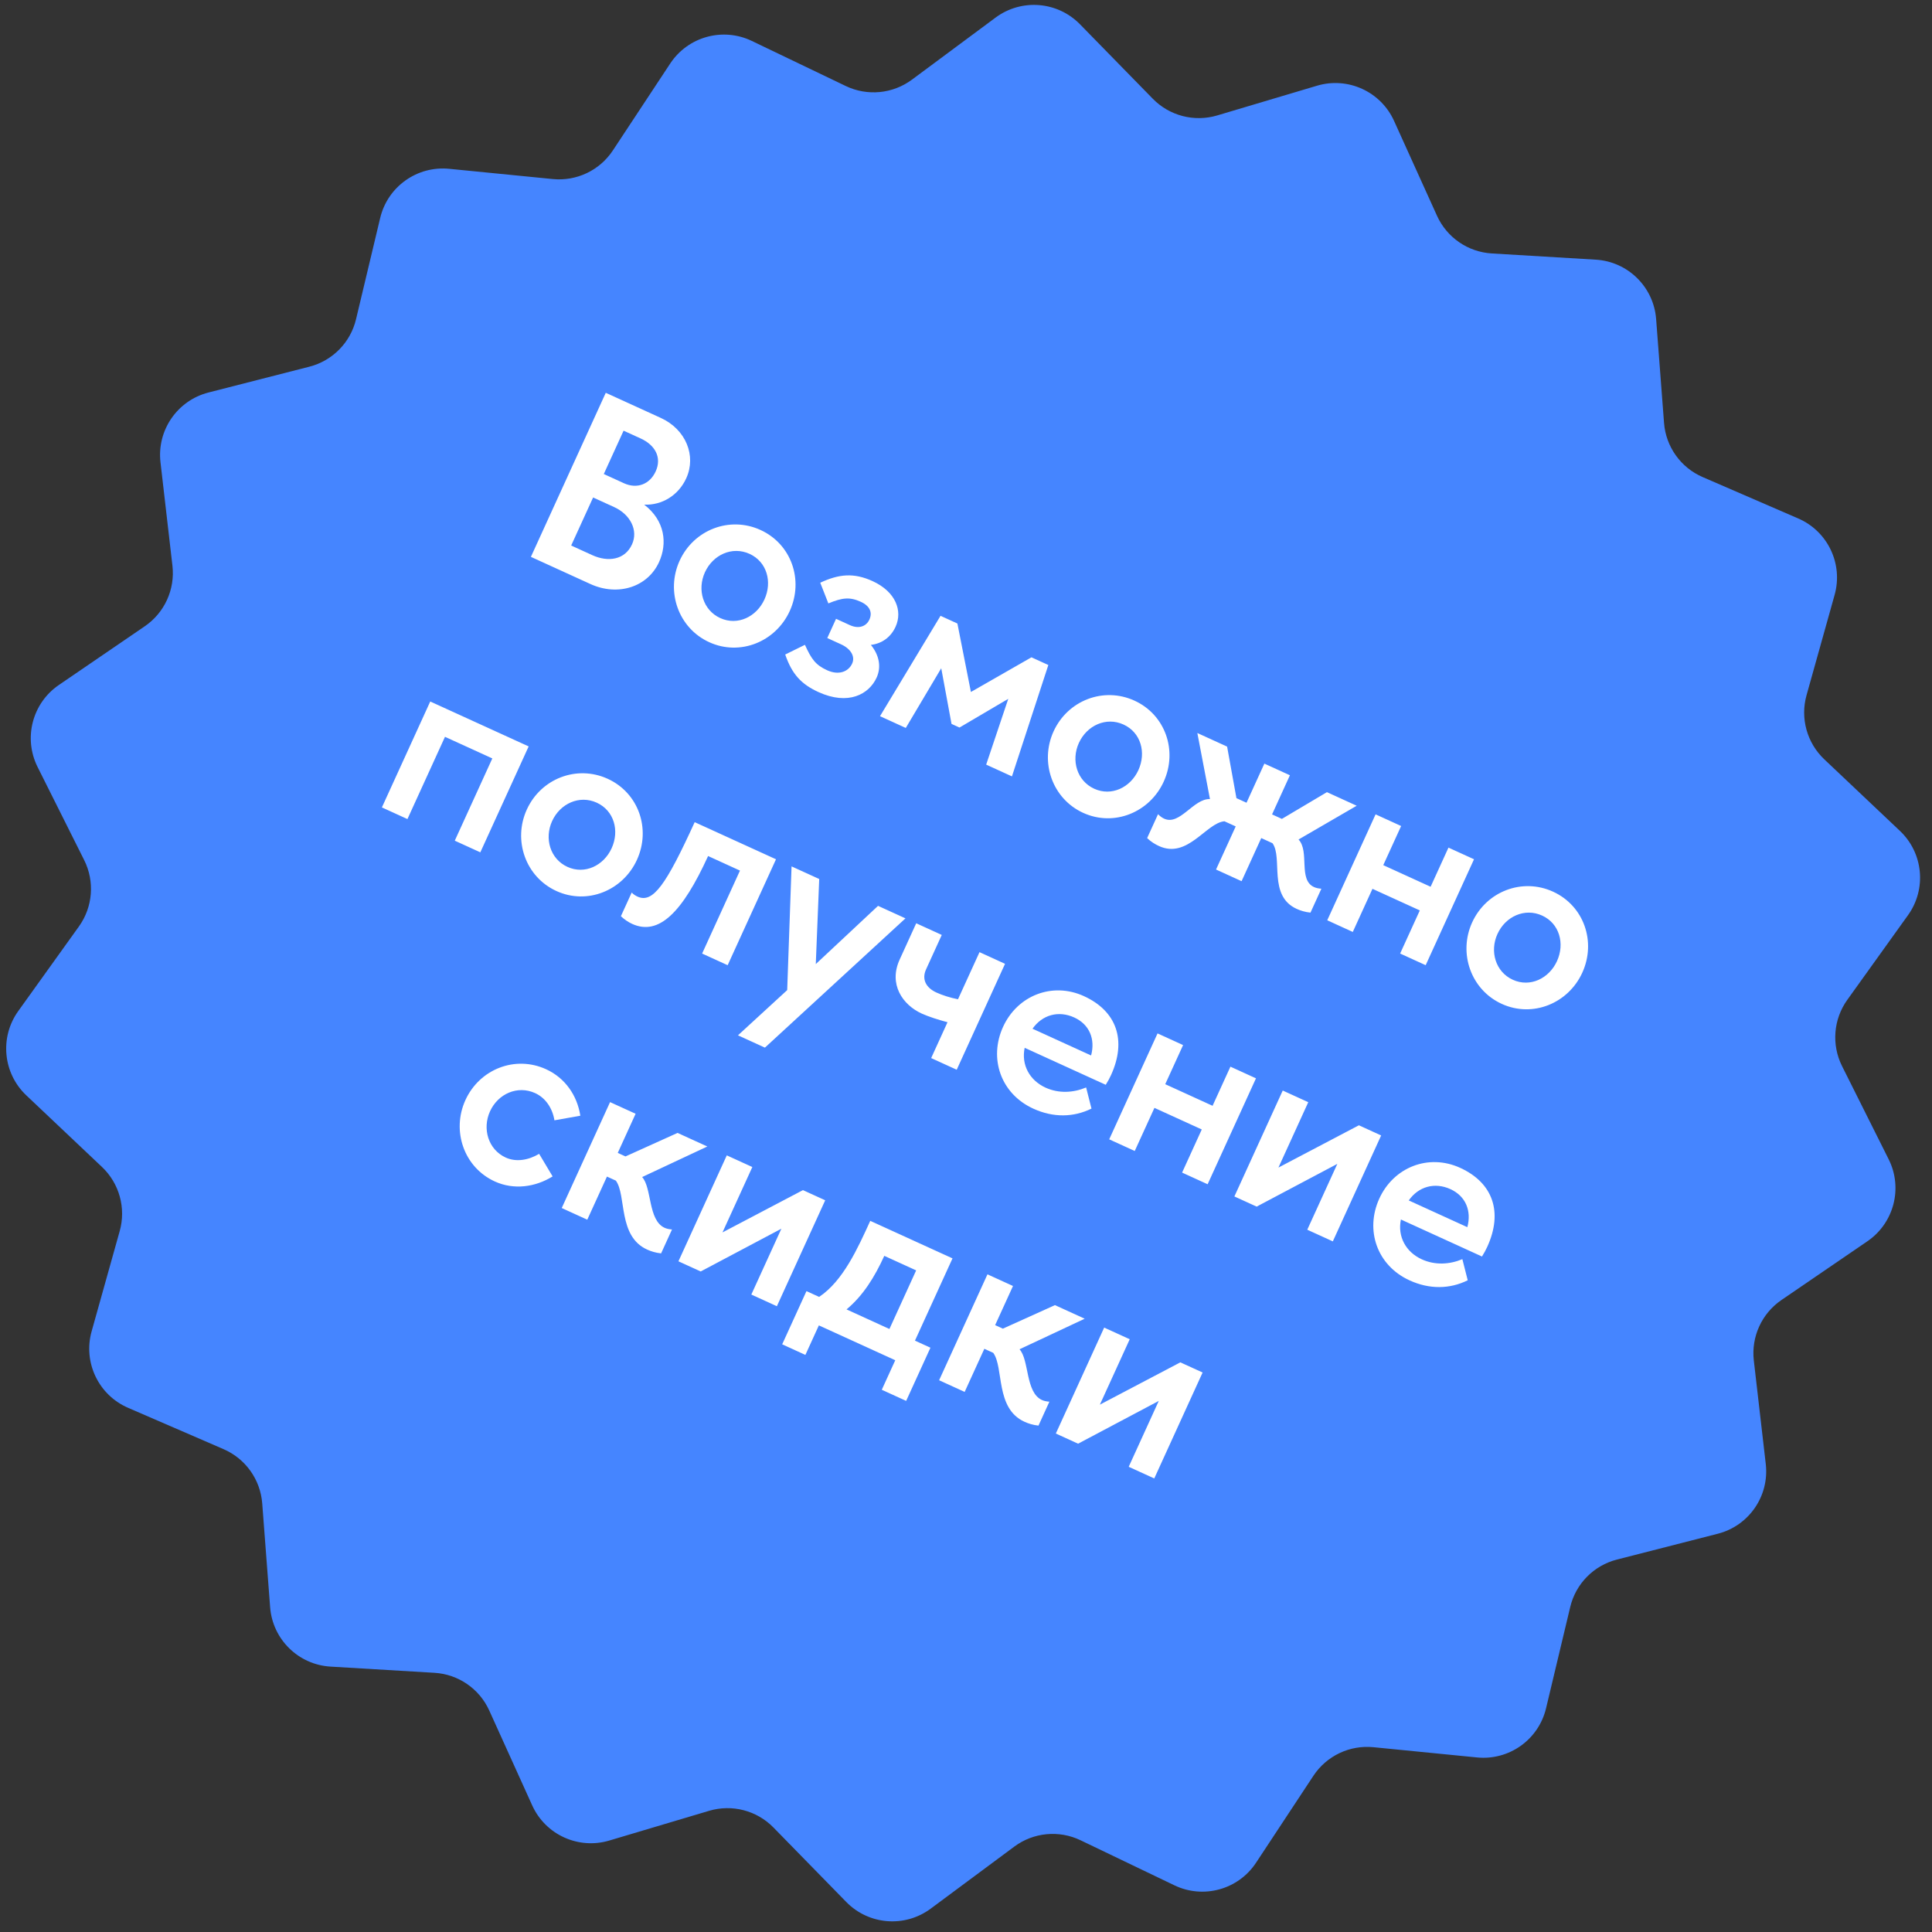
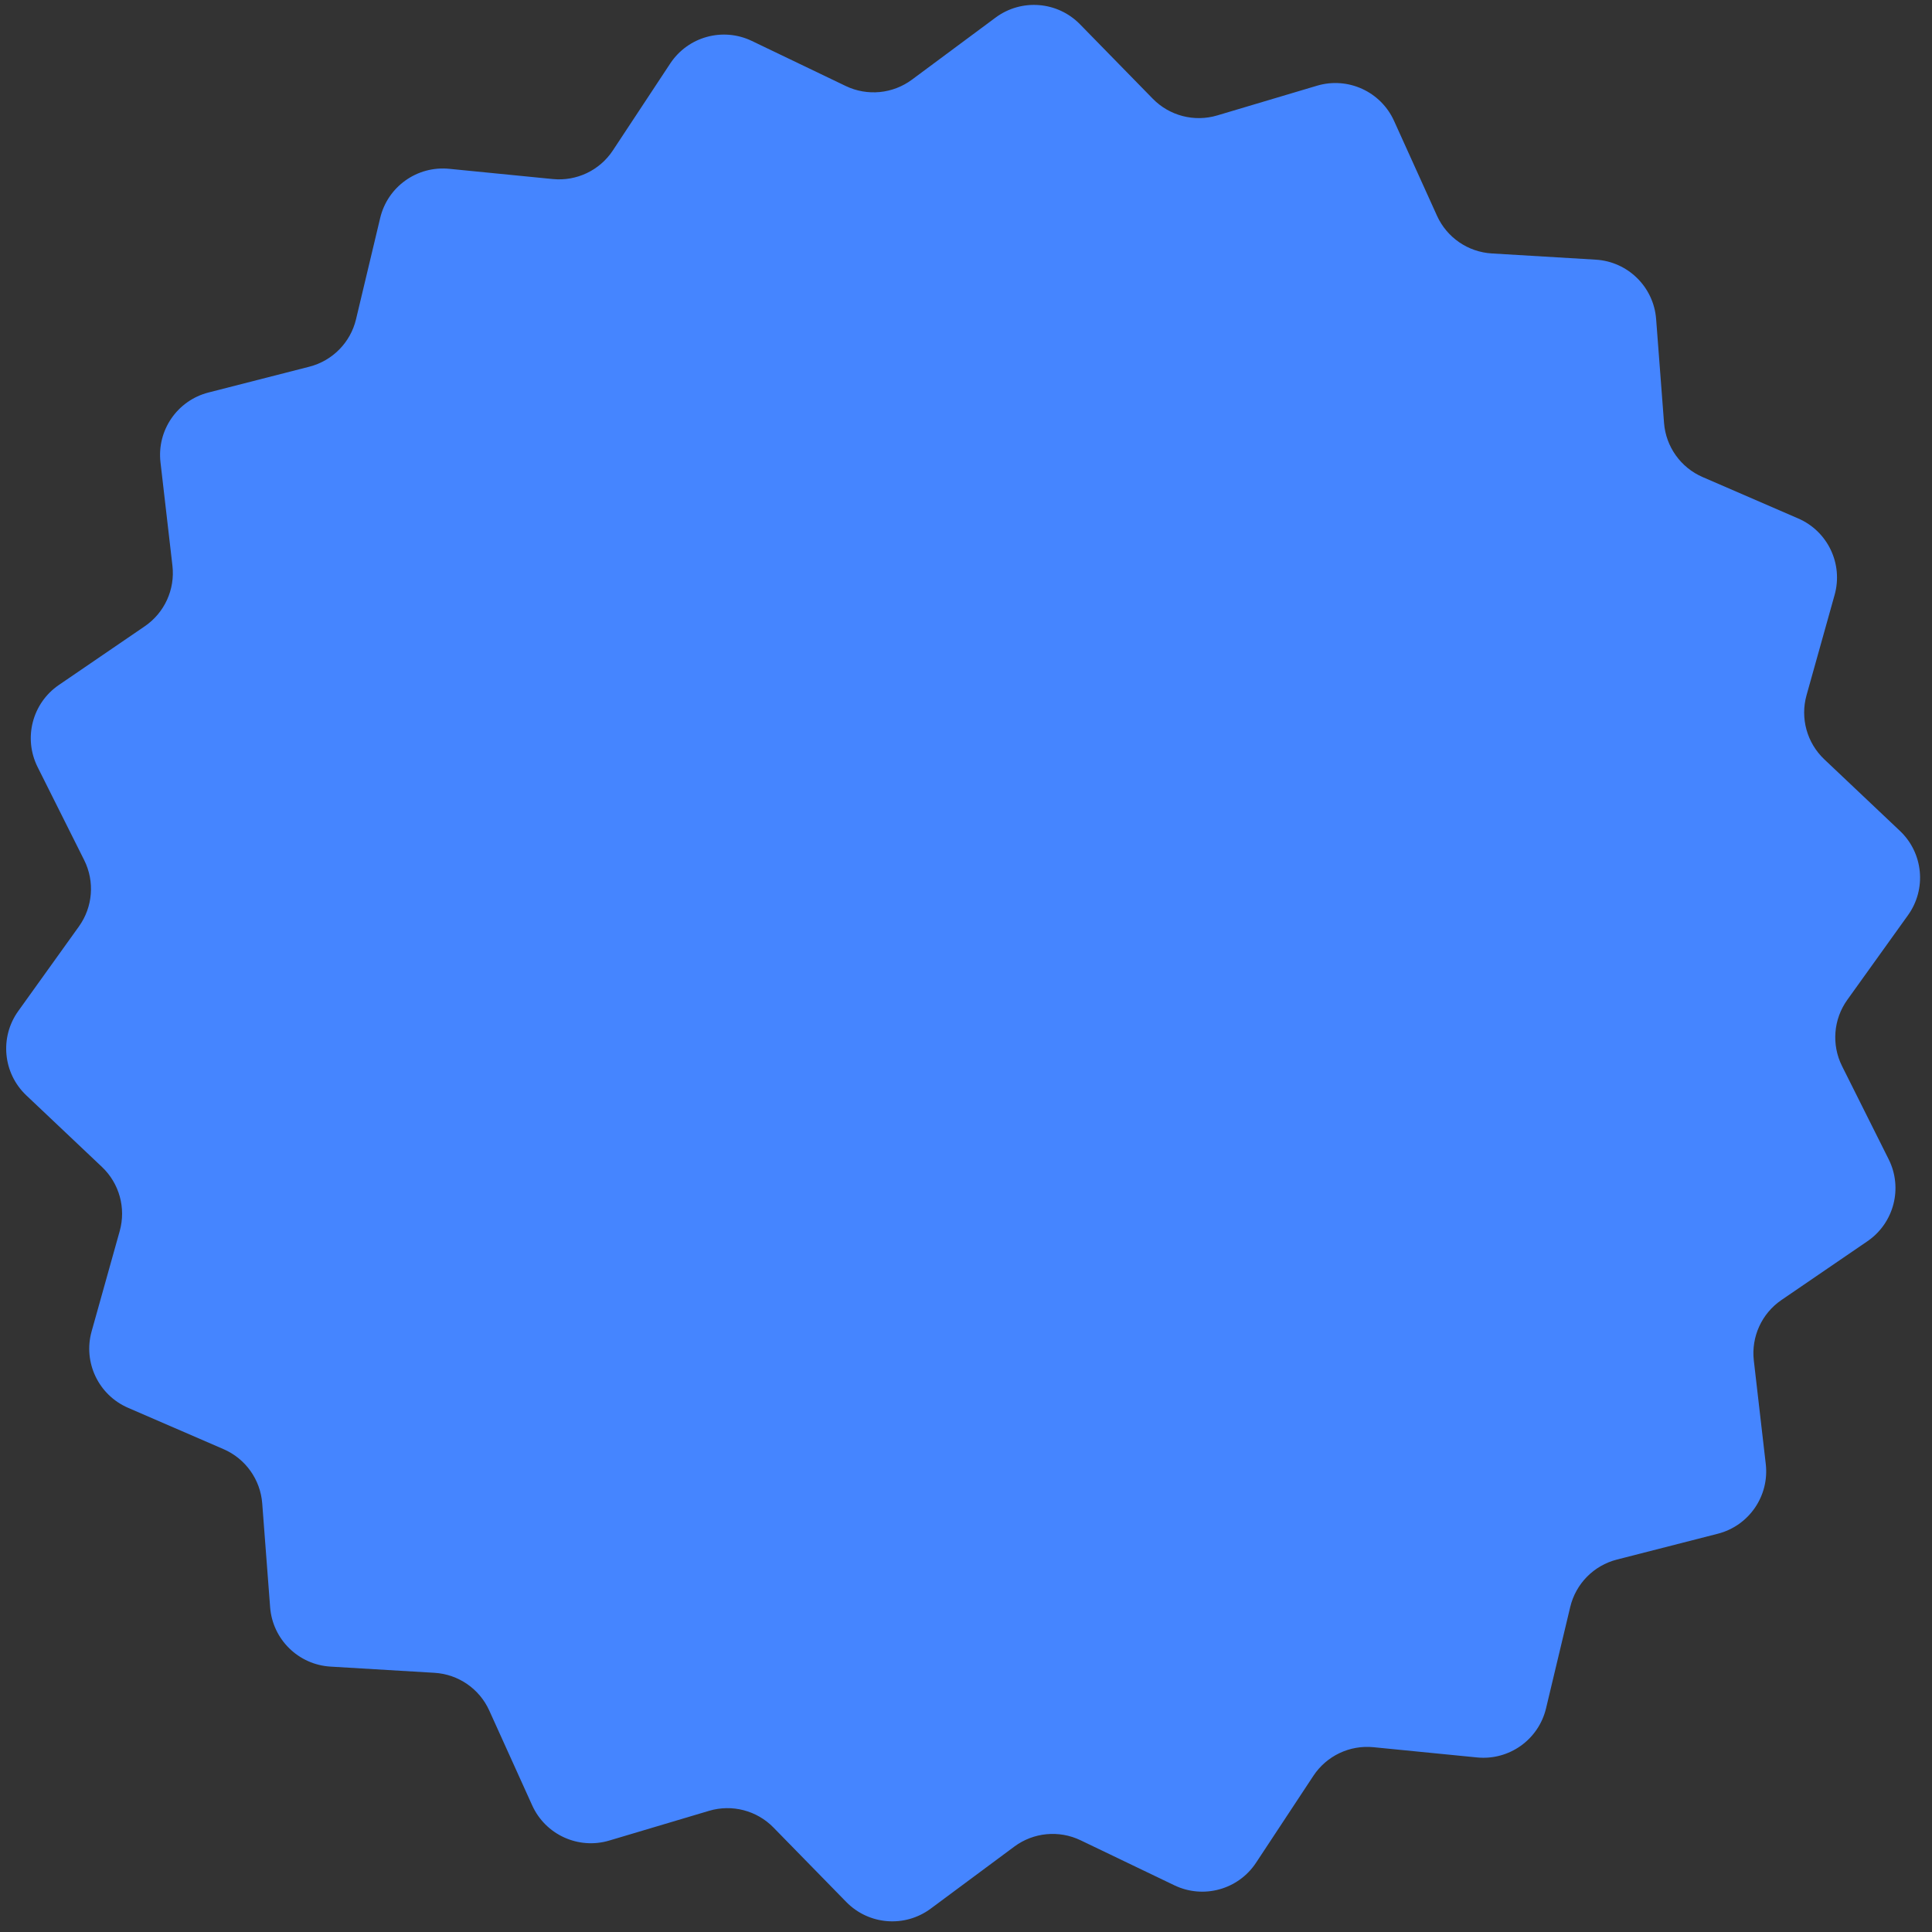
<svg xmlns="http://www.w3.org/2000/svg" width="120" height="120" viewBox="0 0 120 120" fill="none">
  <rect x="0" y="0" width="120" height="120" fill="#333333" stroke="none" />
  <g clip-path="url(#clip0_531_6)">
    <path d="M81.801 5.324C83.718 4.753 85.762 5.686 86.587 7.508L89.254 13.399C89.866 14.752 91.177 15.654 92.659 15.742L99.115 16.128C101.111 16.247 102.713 17.823 102.865 19.817L103.356 26.265C103.469 27.746 104.392 29.042 105.755 29.632L111.689 32.202C113.525 32.997 114.491 35.025 113.951 36.951L112.208 43.179C111.807 44.608 112.232 46.142 113.31 47.163L118.008 51.608C119.461 52.982 119.675 55.219 118.509 56.844L114.741 62.099C113.875 63.306 113.75 64.893 114.414 66.22L117.308 72.004C118.203 73.792 117.639 75.967 115.988 77.096L110.65 80.746C109.424 81.583 108.763 83.031 108.933 84.506L109.675 90.931C109.904 92.918 108.631 94.769 106.693 95.264L100.428 96.868C98.989 97.236 97.873 98.371 97.529 99.815L96.028 106.105C95.564 108.051 93.734 109.355 91.744 109.158L85.308 108.522C83.831 108.376 82.394 109.06 81.576 110.3L78.015 115.698C76.913 117.367 74.748 117.966 72.945 117.101L67.115 114.302C65.776 113.66 64.192 113.811 63 114.696L57.807 118.55C56.201 119.742 53.961 119.565 52.563 118.135L48.042 113.511C47.004 112.449 45.463 112.05 44.04 112.474L37.842 114.32C35.925 114.891 33.881 113.958 33.056 112.136L30.389 106.244C29.777 104.892 28.466 103.989 26.984 103.901L20.528 103.516C18.532 103.396 16.93 101.821 16.778 99.827L16.287 93.378C16.174 91.898 15.25 90.602 13.888 90.011L7.954 87.441C6.118 86.647 5.152 84.618 5.691 82.692L7.435 76.465C7.836 75.035 7.411 73.501 6.333 72.481L1.635 68.036C0.182 66.661 -0.032 64.425 1.134 62.799L4.902 57.544C5.767 56.337 5.893 54.751 5.229 53.423L2.335 47.64C1.44 45.851 2.003 43.676 3.654 42.547L8.993 38.898C10.219 38.06 10.88 36.612 10.71 35.137L9.968 28.713C9.739 26.726 11.012 24.875 12.95 24.379L19.215 22.776C20.653 22.407 21.77 21.273 22.114 19.828L23.614 13.538C24.079 11.592 25.908 10.289 27.899 10.485L34.334 11.121C35.812 11.267 37.249 10.583 38.066 9.344L41.628 3.946C42.73 2.276 44.895 1.677 46.698 2.543L52.528 5.341C53.866 5.984 55.451 5.832 56.643 4.947L61.836 1.093C63.442 -0.099 65.682 0.078 67.08 1.508L71.601 6.132C72.639 7.194 74.18 7.593 75.603 7.17L81.801 5.324Z" fill="#4585FF" />
-     <path d="M37.625 24.398L32.975 34.588L36.672 36.275C38.375 37.052 40.223 36.471 40.934 34.913C41.459 33.764 41.315 32.344 40.012 31.345C41.117 31.391 42.14 30.768 42.625 29.705C43.262 28.308 42.603 26.67 41.045 25.959L37.625 24.398ZM38.732 26.75L39.795 27.235C40.697 27.647 41.118 28.42 40.726 29.279C40.361 30.079 39.57 30.387 38.755 30.015L37.503 29.443L38.732 26.75ZM36.839 30.899L38.149 31.497C39.153 31.955 39.654 32.94 39.255 33.813C38.817 34.774 37.777 34.932 36.787 34.481L35.477 33.883L36.839 30.899ZM44.053 39.889C45.974 40.766 48.183 39.857 49.053 37.95C49.93 36.029 49.156 33.794 47.235 32.917C45.313 32.04 43.089 32.907 42.212 34.828C41.342 36.735 42.132 39.013 44.053 39.889ZM47.481 37.233C46.99 38.31 45.814 38.882 44.737 38.39C43.66 37.899 43.292 36.623 43.784 35.546C44.282 34.454 45.48 33.91 46.557 34.402C47.634 34.894 47.98 36.141 47.481 37.233ZM51.929 38.436L51.384 39.63L52.243 40.022C52.825 40.287 53.135 40.763 52.929 41.214C52.704 41.709 52.111 41.967 51.369 41.628C50.656 41.302 50.399 40.939 49.996 40.051L48.771 40.653C49.194 41.884 49.775 42.501 50.837 42.986C52.686 43.829 53.971 43.132 54.45 42.084C54.755 41.414 54.6 40.675 54.091 40.056C54.761 39.975 55.321 39.597 55.626 38.928C56.071 37.952 55.649 36.757 54.194 36.093C53.029 35.562 52.109 35.652 50.947 36.194C50.947 36.194 51.443 37.458 51.451 37.479C52.319 37.119 52.782 37.067 53.466 37.379C54.034 37.638 54.199 38.047 54 38.484C53.8 38.921 53.326 39.074 52.787 38.828L51.929 38.436ZM64.066 40.827L60.305 42.98L59.466 38.728L58.418 38.249L54.659 44.483L56.26 45.214L58.462 41.506L59.101 44.963L59.596 45.189L62.625 43.406L61.253 47.492L62.854 48.223L65.114 41.305L64.066 40.827ZM67.28 50.489C69.201 51.366 71.41 50.457 72.28 48.55C73.157 46.629 72.383 44.394 70.462 43.517C68.54 42.64 66.316 43.507 65.439 45.428C64.569 47.335 65.359 49.612 67.28 50.489ZM70.708 47.833C70.217 48.91 69.041 49.482 67.964 48.99C66.887 48.498 66.519 47.223 67.011 46.146C67.509 45.054 68.707 44.51 69.784 45.002C70.861 45.493 71.206 46.741 70.708 47.833ZM74.369 45.529L75.153 49.632C74.134 49.59 73.285 51.295 72.31 50.85C72.179 50.791 72.047 50.695 71.928 50.57L71.251 52.055C71.495 52.29 71.744 52.438 71.991 52.551C73.767 53.362 74.918 51.108 76.053 51.011L76.752 51.33L75.53 54.008L77.117 54.732L78.339 52.054L79.037 52.373C79.693 53.287 78.745 55.634 80.536 56.451C80.769 56.557 81.044 56.648 81.396 56.685L82.073 55.2C81.887 55.185 81.743 55.155 81.612 55.095C80.622 54.643 81.354 52.885 80.655 52.143L84.267 50.046L82.419 49.202L79.621 50.863L79.01 50.584L80.119 48.153L78.532 47.429L77.423 49.86L76.797 49.574L76.218 46.373L74.369 45.529ZM84.024 57.885L85.246 55.206L88.187 56.548L86.965 59.226L88.551 59.95L91.554 53.371L89.967 52.647L88.858 55.078L85.917 53.736L87.027 51.305L85.44 50.581L82.438 57.16L84.024 57.885ZM93.279 62.354C95.2 63.231 97.409 62.322 98.279 60.415C99.156 58.494 98.382 56.259 96.46 55.382C94.539 54.505 92.315 55.372 91.438 57.293C90.567 59.2 91.357 61.477 93.279 62.354ZM96.707 59.698C96.215 60.775 95.04 61.346 93.963 60.855C92.886 60.363 92.518 59.087 93.01 58.01C93.508 56.919 94.706 56.375 95.783 56.867C96.86 57.358 97.205 58.606 96.707 59.698ZM25.307 50.874L27.639 45.765L30.579 47.107L28.247 52.216L29.834 52.94L32.836 46.361L26.723 43.571L23.72 50.15L25.307 50.874ZM34.562 55.344C36.483 56.221 38.692 55.312 39.562 53.405C40.439 51.483 39.665 49.248 37.743 48.371C35.822 47.495 33.597 48.361 32.721 50.283C31.85 52.19 32.64 54.467 34.562 55.344ZM37.99 52.687C37.498 53.764 36.323 54.336 35.246 53.844C34.169 53.353 33.801 52.077 34.292 51C34.791 49.908 35.989 49.365 37.066 49.856C38.143 50.348 38.488 51.596 37.99 52.687ZM38.565 56.907C38.788 57.114 39.015 57.271 39.263 57.384C40.922 58.141 42.387 56.664 43.981 53.17L45.961 54.074L43.61 59.227L45.196 59.951L48.199 53.371L43.148 51.066C41.374 54.953 40.557 56.128 39.596 55.689C39.494 55.643 39.341 55.555 39.236 55.437L38.565 56.907ZM45.837 64.306L47.511 65.07L56.24 57.041L54.537 56.264L50.67 59.881L50.883 54.596L49.165 53.813L48.894 61.498L45.837 64.306ZM55.879 59.602C55.181 61.131 56.057 62.41 57.251 62.955C57.673 63.147 58.303 63.347 58.852 63.492L57.836 65.719L59.423 66.443L62.425 59.864L60.839 59.14L59.503 62.066C59.049 61.981 58.528 61.814 58.164 61.648C57.509 61.349 57.24 60.821 57.519 60.21L58.495 58.07L56.908 57.346L55.879 59.602ZM67.324 61.871C65.359 60.974 63.191 61.832 62.301 63.782C61.411 65.733 62.148 67.933 64.186 68.863C65.423 69.428 66.683 69.404 67.794 68.857L67.461 67.544C66.678 67.873 65.771 67.933 64.941 67.555C63.952 67.103 63.423 66.141 63.644 65.081L68.68 67.379C68.809 67.174 68.923 66.962 69.009 66.773C69.992 64.619 69.362 62.801 67.324 61.871ZM66.72 63.196C67.666 63.627 68.042 64.538 67.77 65.557L64.131 63.896C64.738 63.03 65.745 62.751 66.72 63.196ZM70.481 71.49L71.704 68.812L74.644 70.153L73.422 72.832L75.008 73.556L78.011 66.977L76.424 66.252L75.315 68.683L72.375 67.341L73.484 64.911L71.897 64.187L68.895 70.766L70.481 71.49ZM82.784 77.104L85.786 70.525L84.403 69.894L79.406 72.52L81.259 68.459L79.673 67.735L76.67 74.314L78.053 74.945L83.064 72.29L81.197 76.38L82.784 77.104ZM90.693 72.536C88.728 71.639 86.561 72.496 85.671 74.447C84.78 76.397 85.517 78.598 87.555 79.528C88.792 80.093 90.052 80.069 91.163 79.521L90.83 78.209C90.047 78.537 89.14 78.598 88.311 78.219C87.321 77.768 86.793 76.805 87.013 75.745L92.049 78.044C92.178 77.838 92.292 77.627 92.378 77.438C93.361 75.283 92.731 73.466 90.693 72.536ZM90.089 73.86C91.035 74.292 91.411 75.202 91.139 76.222L87.5 74.561C88.107 73.694 89.114 73.415 90.089 73.86ZM36.045 69.299C35.849 68.032 35.095 66.949 33.916 66.411C31.995 65.534 29.785 66.407 28.908 68.328C28.038 70.235 28.813 72.506 30.734 73.383C31.913 73.921 33.246 73.738 34.324 73.069L33.487 71.667C32.835 72.055 32.067 72.197 31.412 71.898C30.32 71.4 29.945 70.103 30.436 69.026C30.934 67.934 32.147 67.397 33.238 67.895C33.894 68.194 34.318 68.845 34.437 69.585L36.045 69.299ZM41.062 77.85L41.739 76.365C41.553 76.35 41.408 76.32 41.277 76.26C40.244 75.788 40.494 73.774 39.884 73.109L43.933 71.211L42.084 70.367L38.85 71.828L38.37 71.609L39.479 69.178L37.892 68.454L34.89 75.033L36.477 75.757L37.699 73.079L38.252 73.331C38.922 74.253 38.367 76.778 40.187 77.609C40.434 77.722 40.709 77.812 41.062 77.85ZM48.253 81.132L51.255 74.552L49.873 73.921L44.875 76.547L46.729 72.486L45.142 71.762L42.139 78.342L43.522 78.973L48.533 76.317L46.666 80.407L48.253 81.132ZM54.053 75.829C53.276 77.532 52.367 79.562 50.877 80.553L50.091 80.194L48.583 83.498L50.024 84.156L50.861 82.322L55.606 84.487L54.769 86.321L56.283 87.012L57.791 83.708L56.83 83.27L59.162 78.16L54.053 75.829ZM54.925 78.003L56.904 78.906L55.244 82.546L52.58 81.33C53.602 80.477 54.314 79.342 54.925 78.003ZM64.502 88.547L65.179 87.062C64.993 87.047 64.848 87.017 64.717 86.957C63.684 86.485 63.934 84.472 63.324 83.806L67.373 81.908L65.525 81.064L62.29 82.525L61.81 82.306L62.919 79.875L61.333 79.151L58.33 85.73L59.917 86.454L61.139 83.776L61.692 84.028C62.362 84.95 61.807 87.475 63.627 88.306C63.874 88.419 64.15 88.509 64.502 88.547ZM71.693 91.829L74.696 85.249L73.313 84.618L68.315 87.245L70.169 83.183L68.582 82.459L65.58 89.039L66.962 89.67L71.973 87.014L70.106 91.105L71.693 91.829Z" fill="white" />
  </g>
  <defs>
    <clipPath id="clip0_531_6">
      <rect width="120" height="120" fill="white" />
    </clipPath>
  </defs>
</svg>